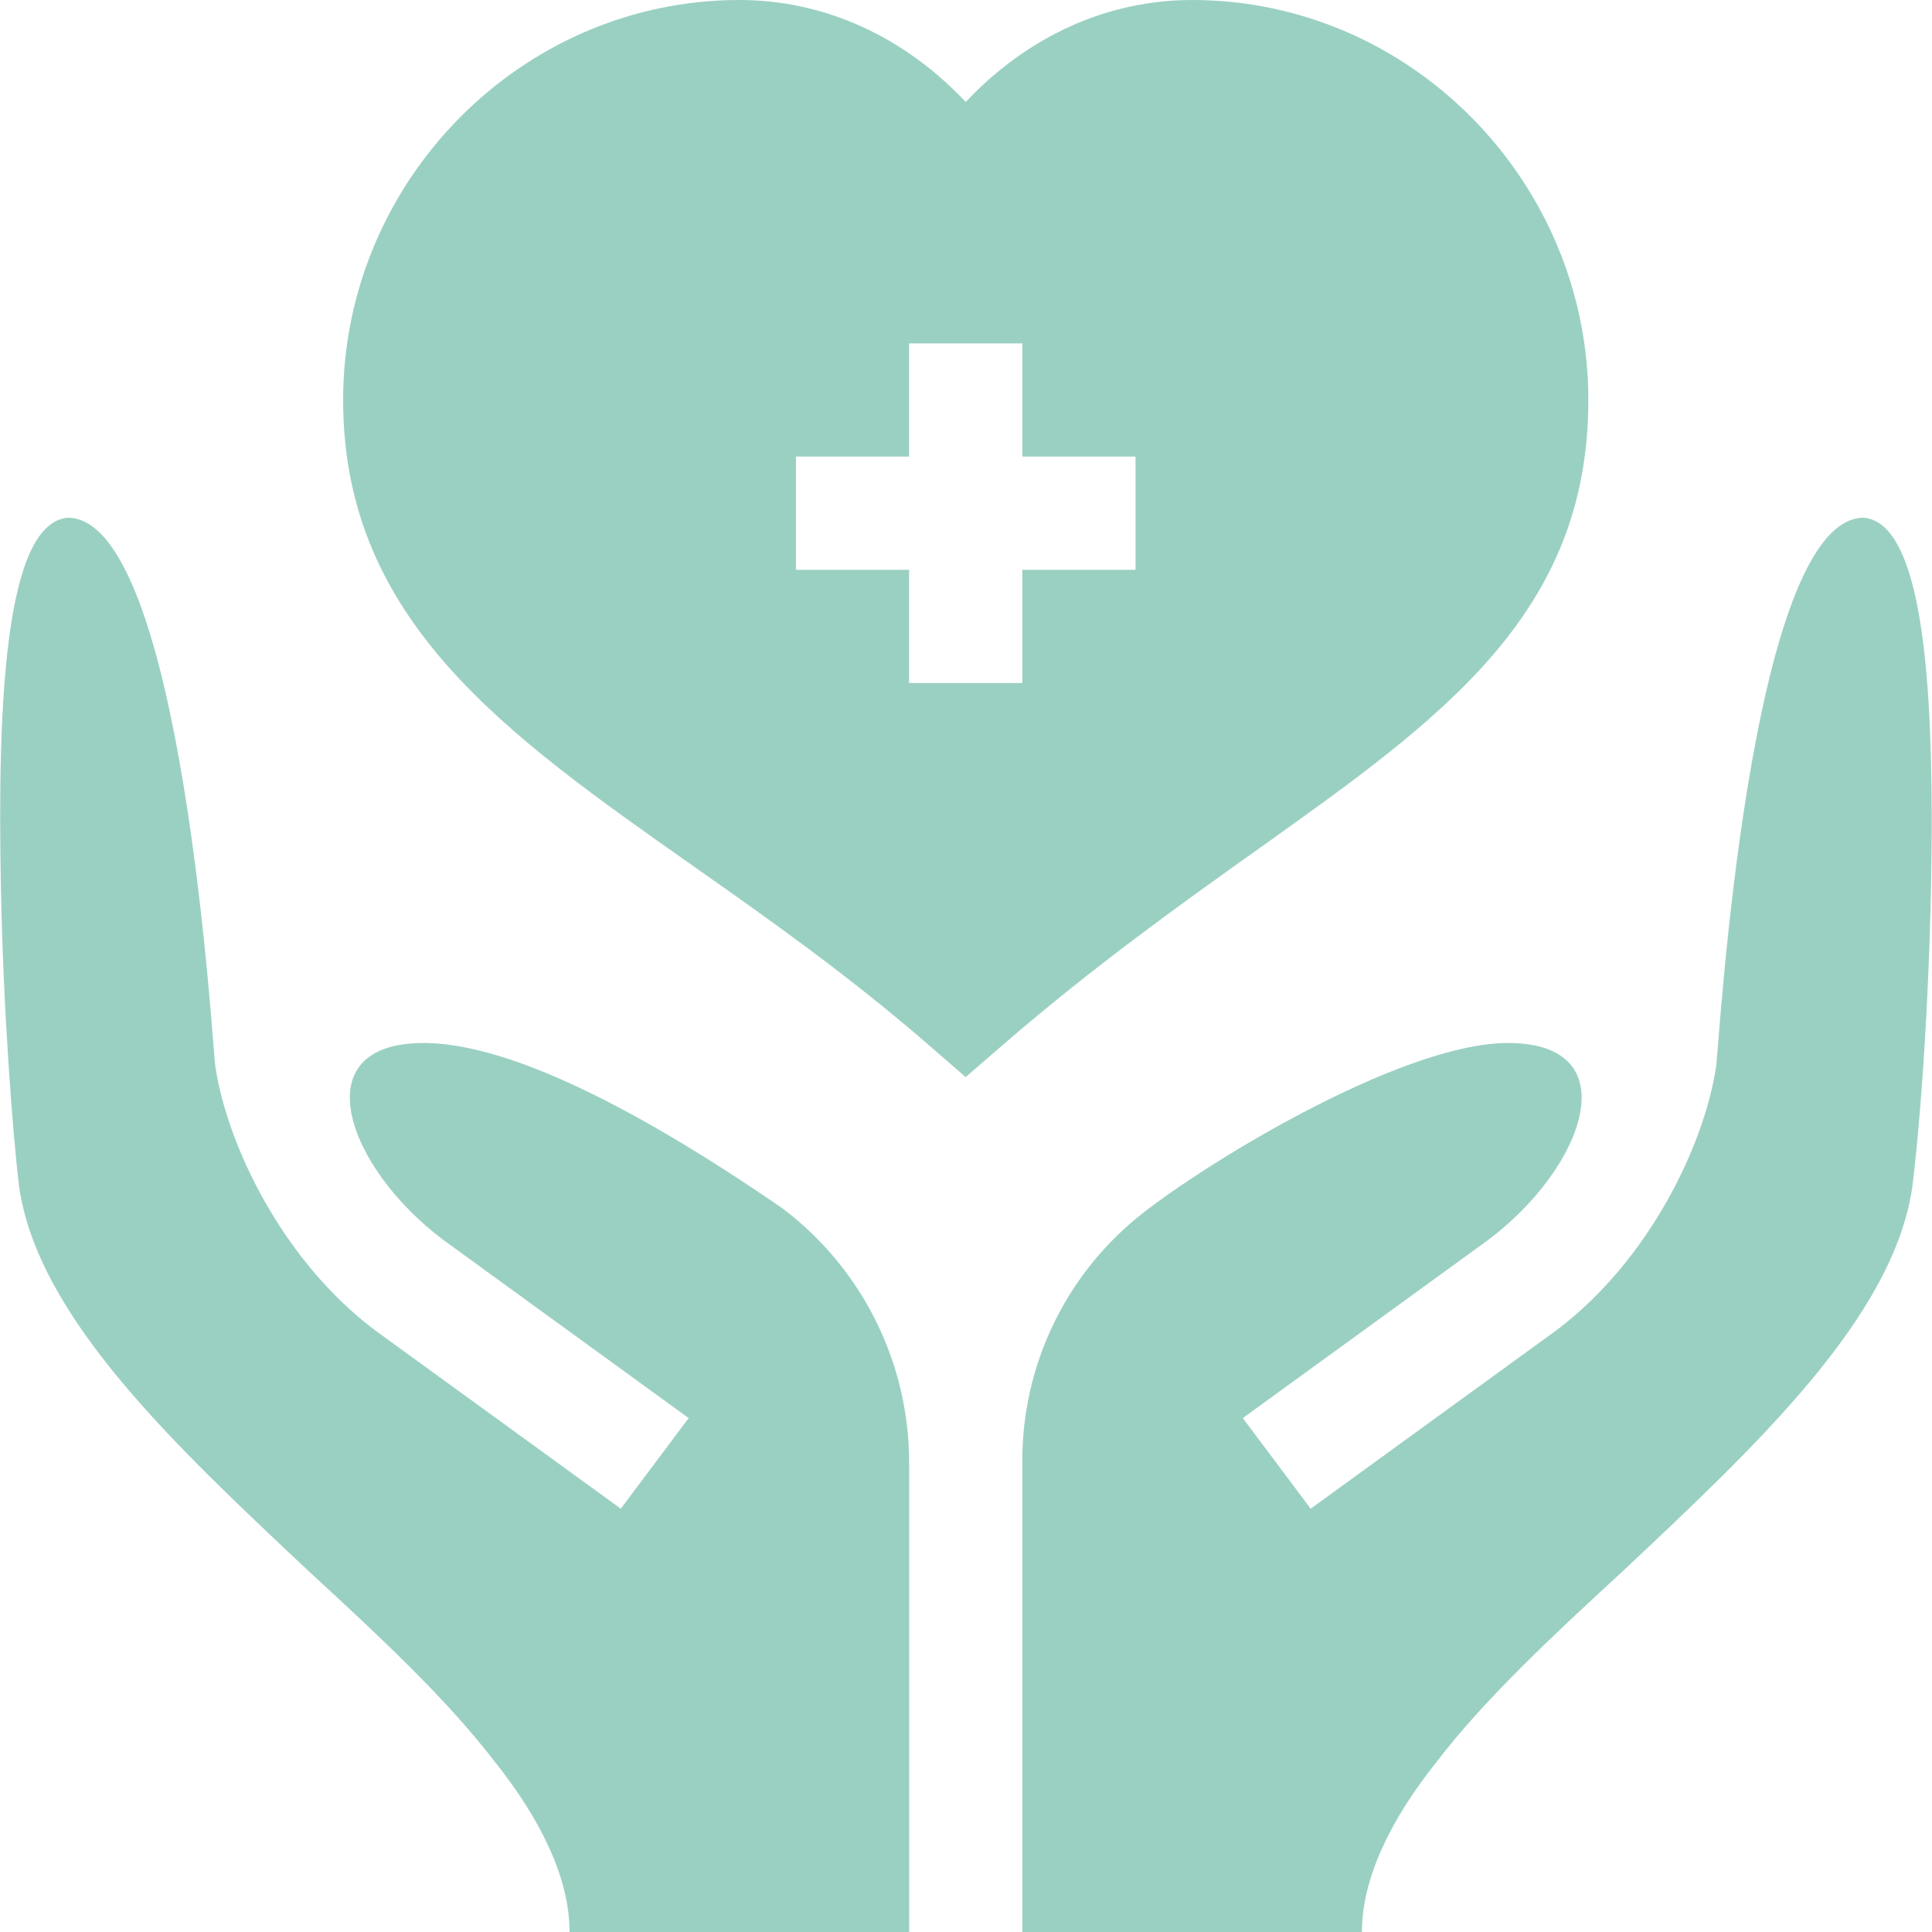
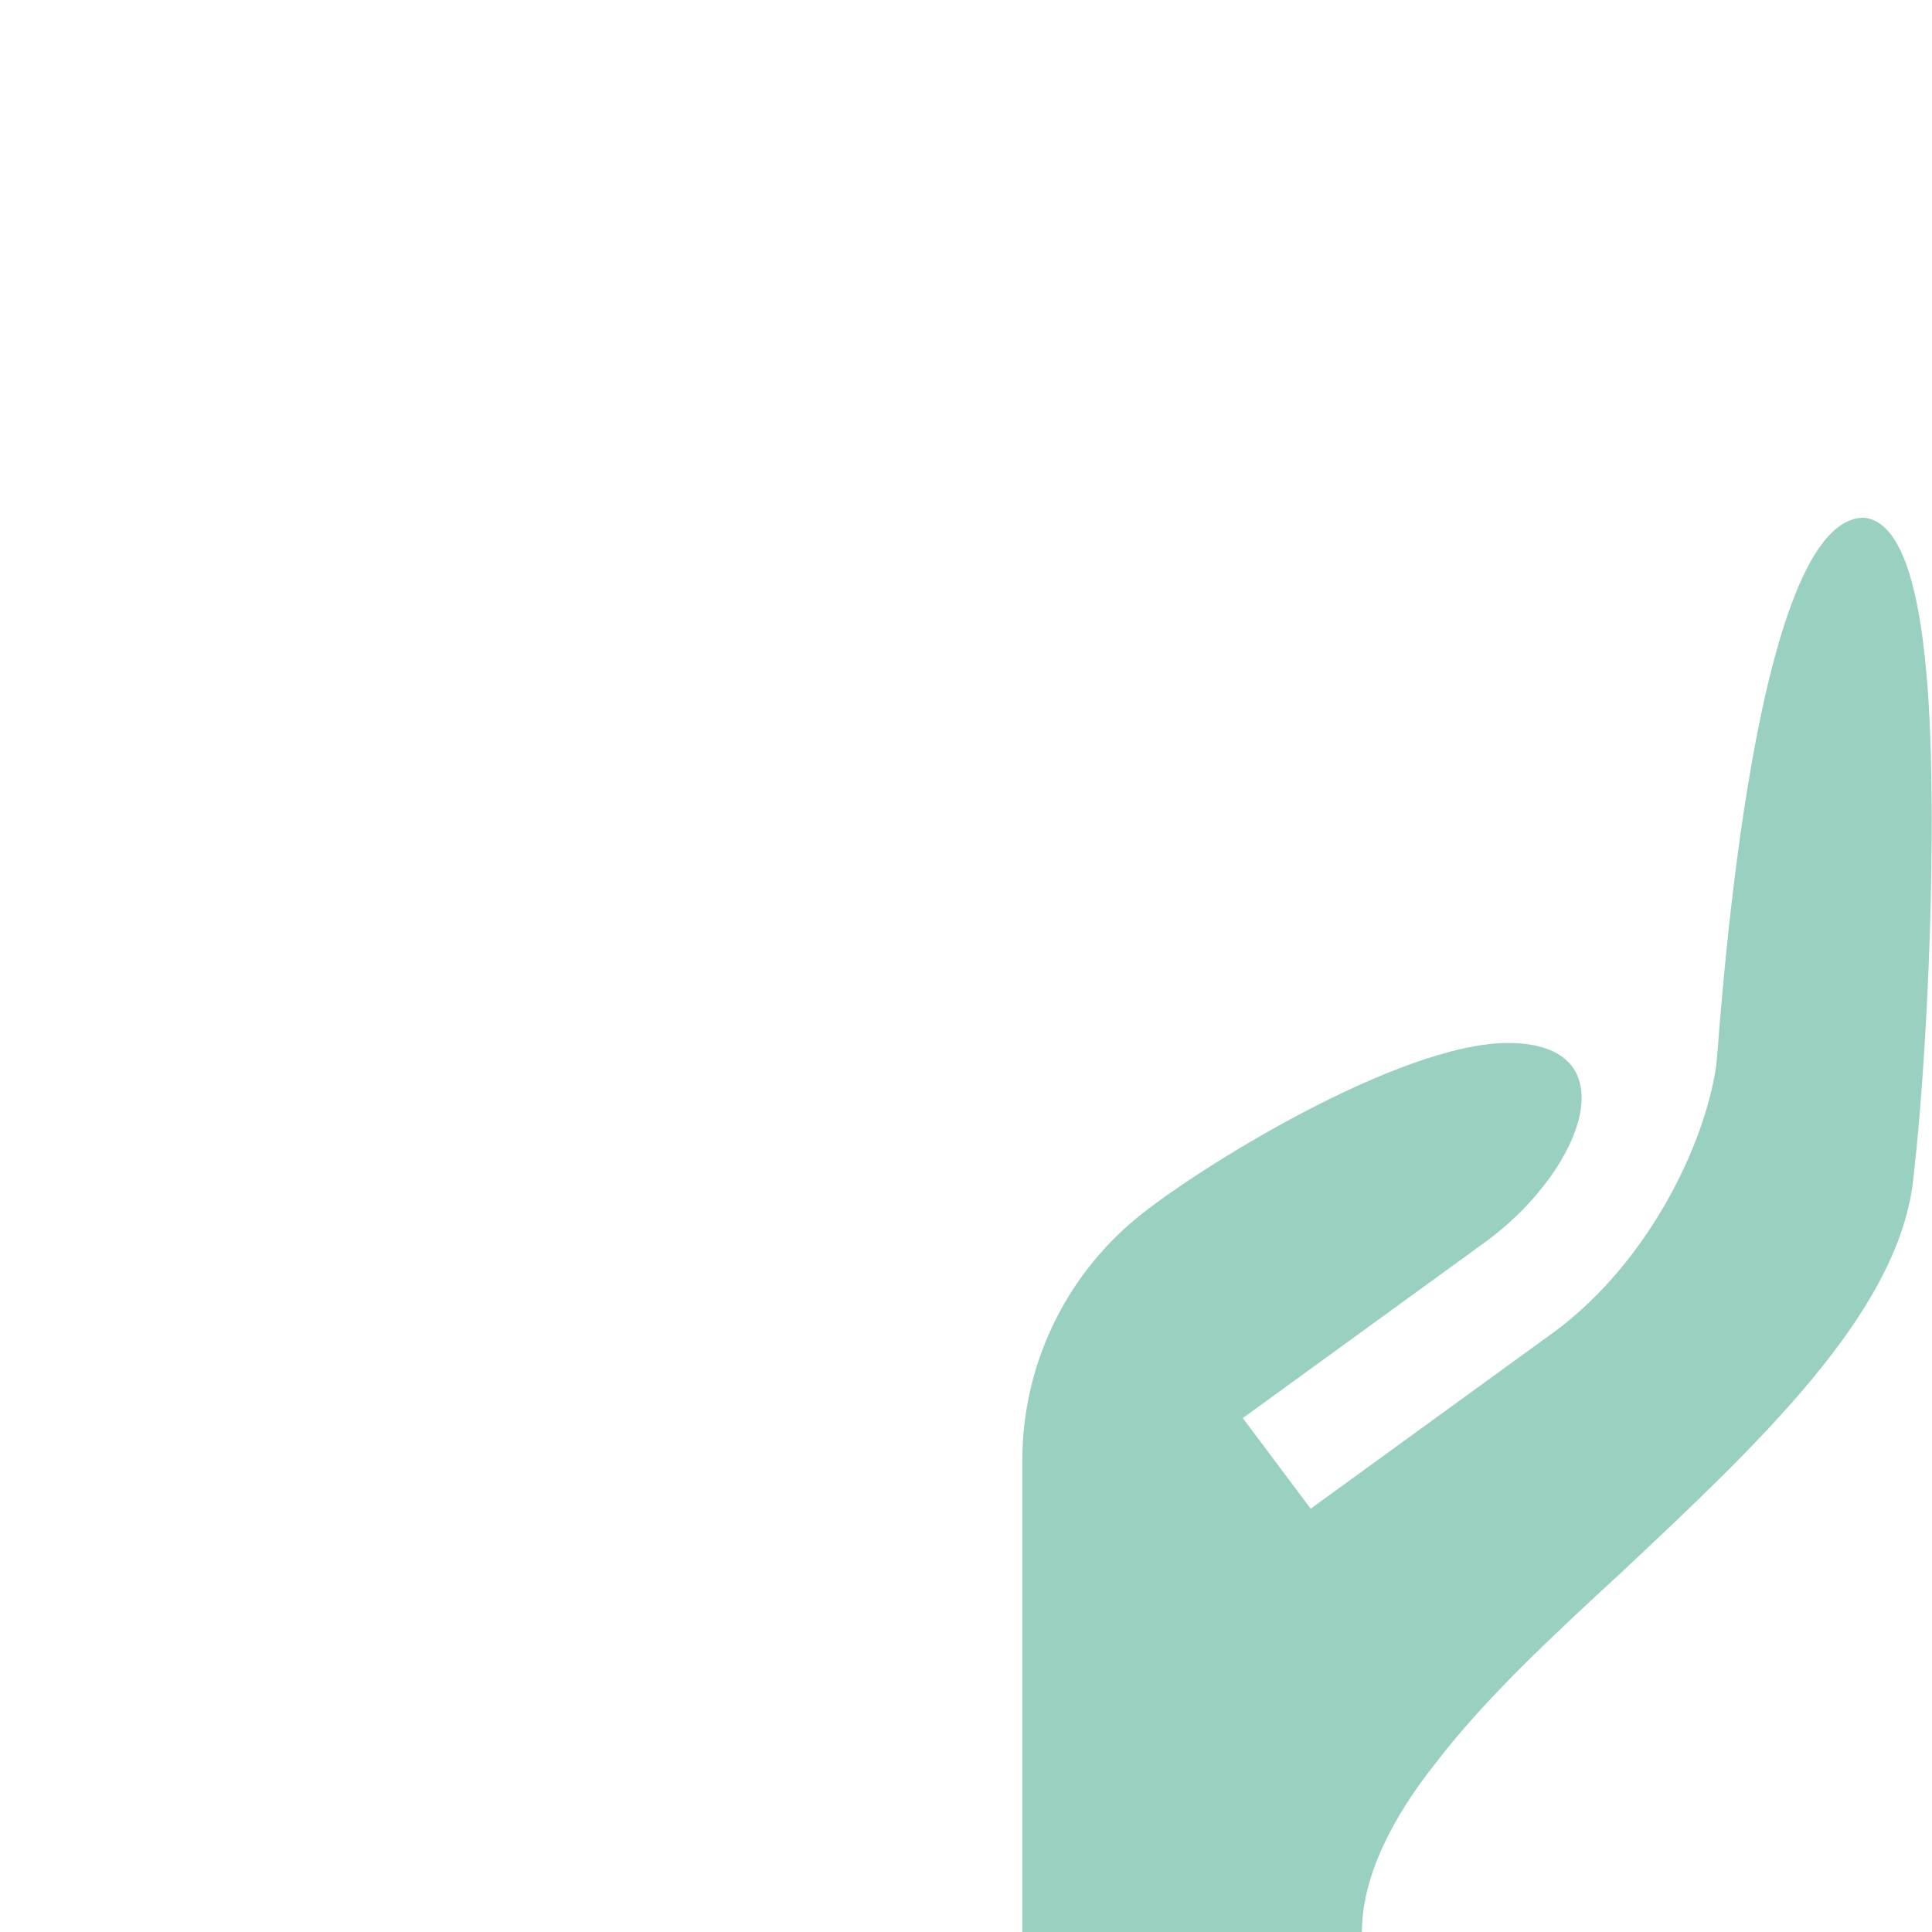
<svg xmlns="http://www.w3.org/2000/svg" width="40" height="40" viewBox="0 0 40 40" fill="none">
  <g clip-path="url(#clip0_1646_2412)">
-     <path d="M32.885 8.281C32.885 3.759 29.204 0 24.682 0C22.919 0 21.272 0.754 19.994 2.111C18.716 0.754 17.069 0 15.307 0C10.784 0 7.104 3.759 7.104 8.281C7.104 12.83 10.442 15.179 14.308 17.899C15.902 19.02 17.551 20.181 19.226 21.634L19.993 22.3L20.761 21.635C22.655 19.997 24.456 18.714 26.045 17.582C29.866 14.862 32.885 12.712 32.885 8.281ZM23.51 11.797H21.166V14.141H18.822V11.797H16.479V9.453H18.822V7.109H21.166V9.453H23.51V11.797Z" fill="#9AD0C2" />
    <path d="M38.588 10.719C36.197 10.719 35.58 21.828 35.533 22.063C35.295 23.69 34.148 26.1 32.212 27.551L27.136 31.236L25.731 29.36L30.807 25.675C32.817 24.168 33.734 21.594 31.221 21.594C28.97 21.594 24.763 24.2 23.516 25.233C22.027 26.468 21.166 28.302 21.166 30.236V40H28.197C28.197 38.875 28.807 37.648 29.744 36.477C30.729 35.188 32.135 33.875 33.588 32.539C36.353 29.938 39.221 27.266 39.596 24.547C39.818 22.721 40.003 19.588 39.994 16.797C39.984 13.671 39.719 10.82 38.588 10.719Z" fill="#9AD0C2" />
-     <path d="M16.198 25.016C12.893 22.742 10.386 21.594 8.768 21.594C6.255 21.594 7.172 24.168 9.183 25.675L14.258 29.36L12.853 31.236L7.777 27.551C5.841 26.1 4.694 23.69 4.456 22.062C4.409 21.828 3.792 10.719 1.401 10.719C0.089 10.836 -0.052 14.656 0.018 18.312C0.065 20.984 0.276 23.586 0.393 24.547C0.768 27.266 3.635 29.938 6.401 32.539C7.854 33.875 9.26 35.187 10.245 36.477C11.182 37.648 11.792 38.875 11.792 40H18.823V30.283C18.823 28.212 17.851 26.262 16.198 25.016Z" fill="#9AD0C2" />
  </g>
  <defs>
    <clipPath id="clip0_1646_2412">
      <rect width="40" height="40" fill="white" />
    </clipPath>
  </defs>
</svg>